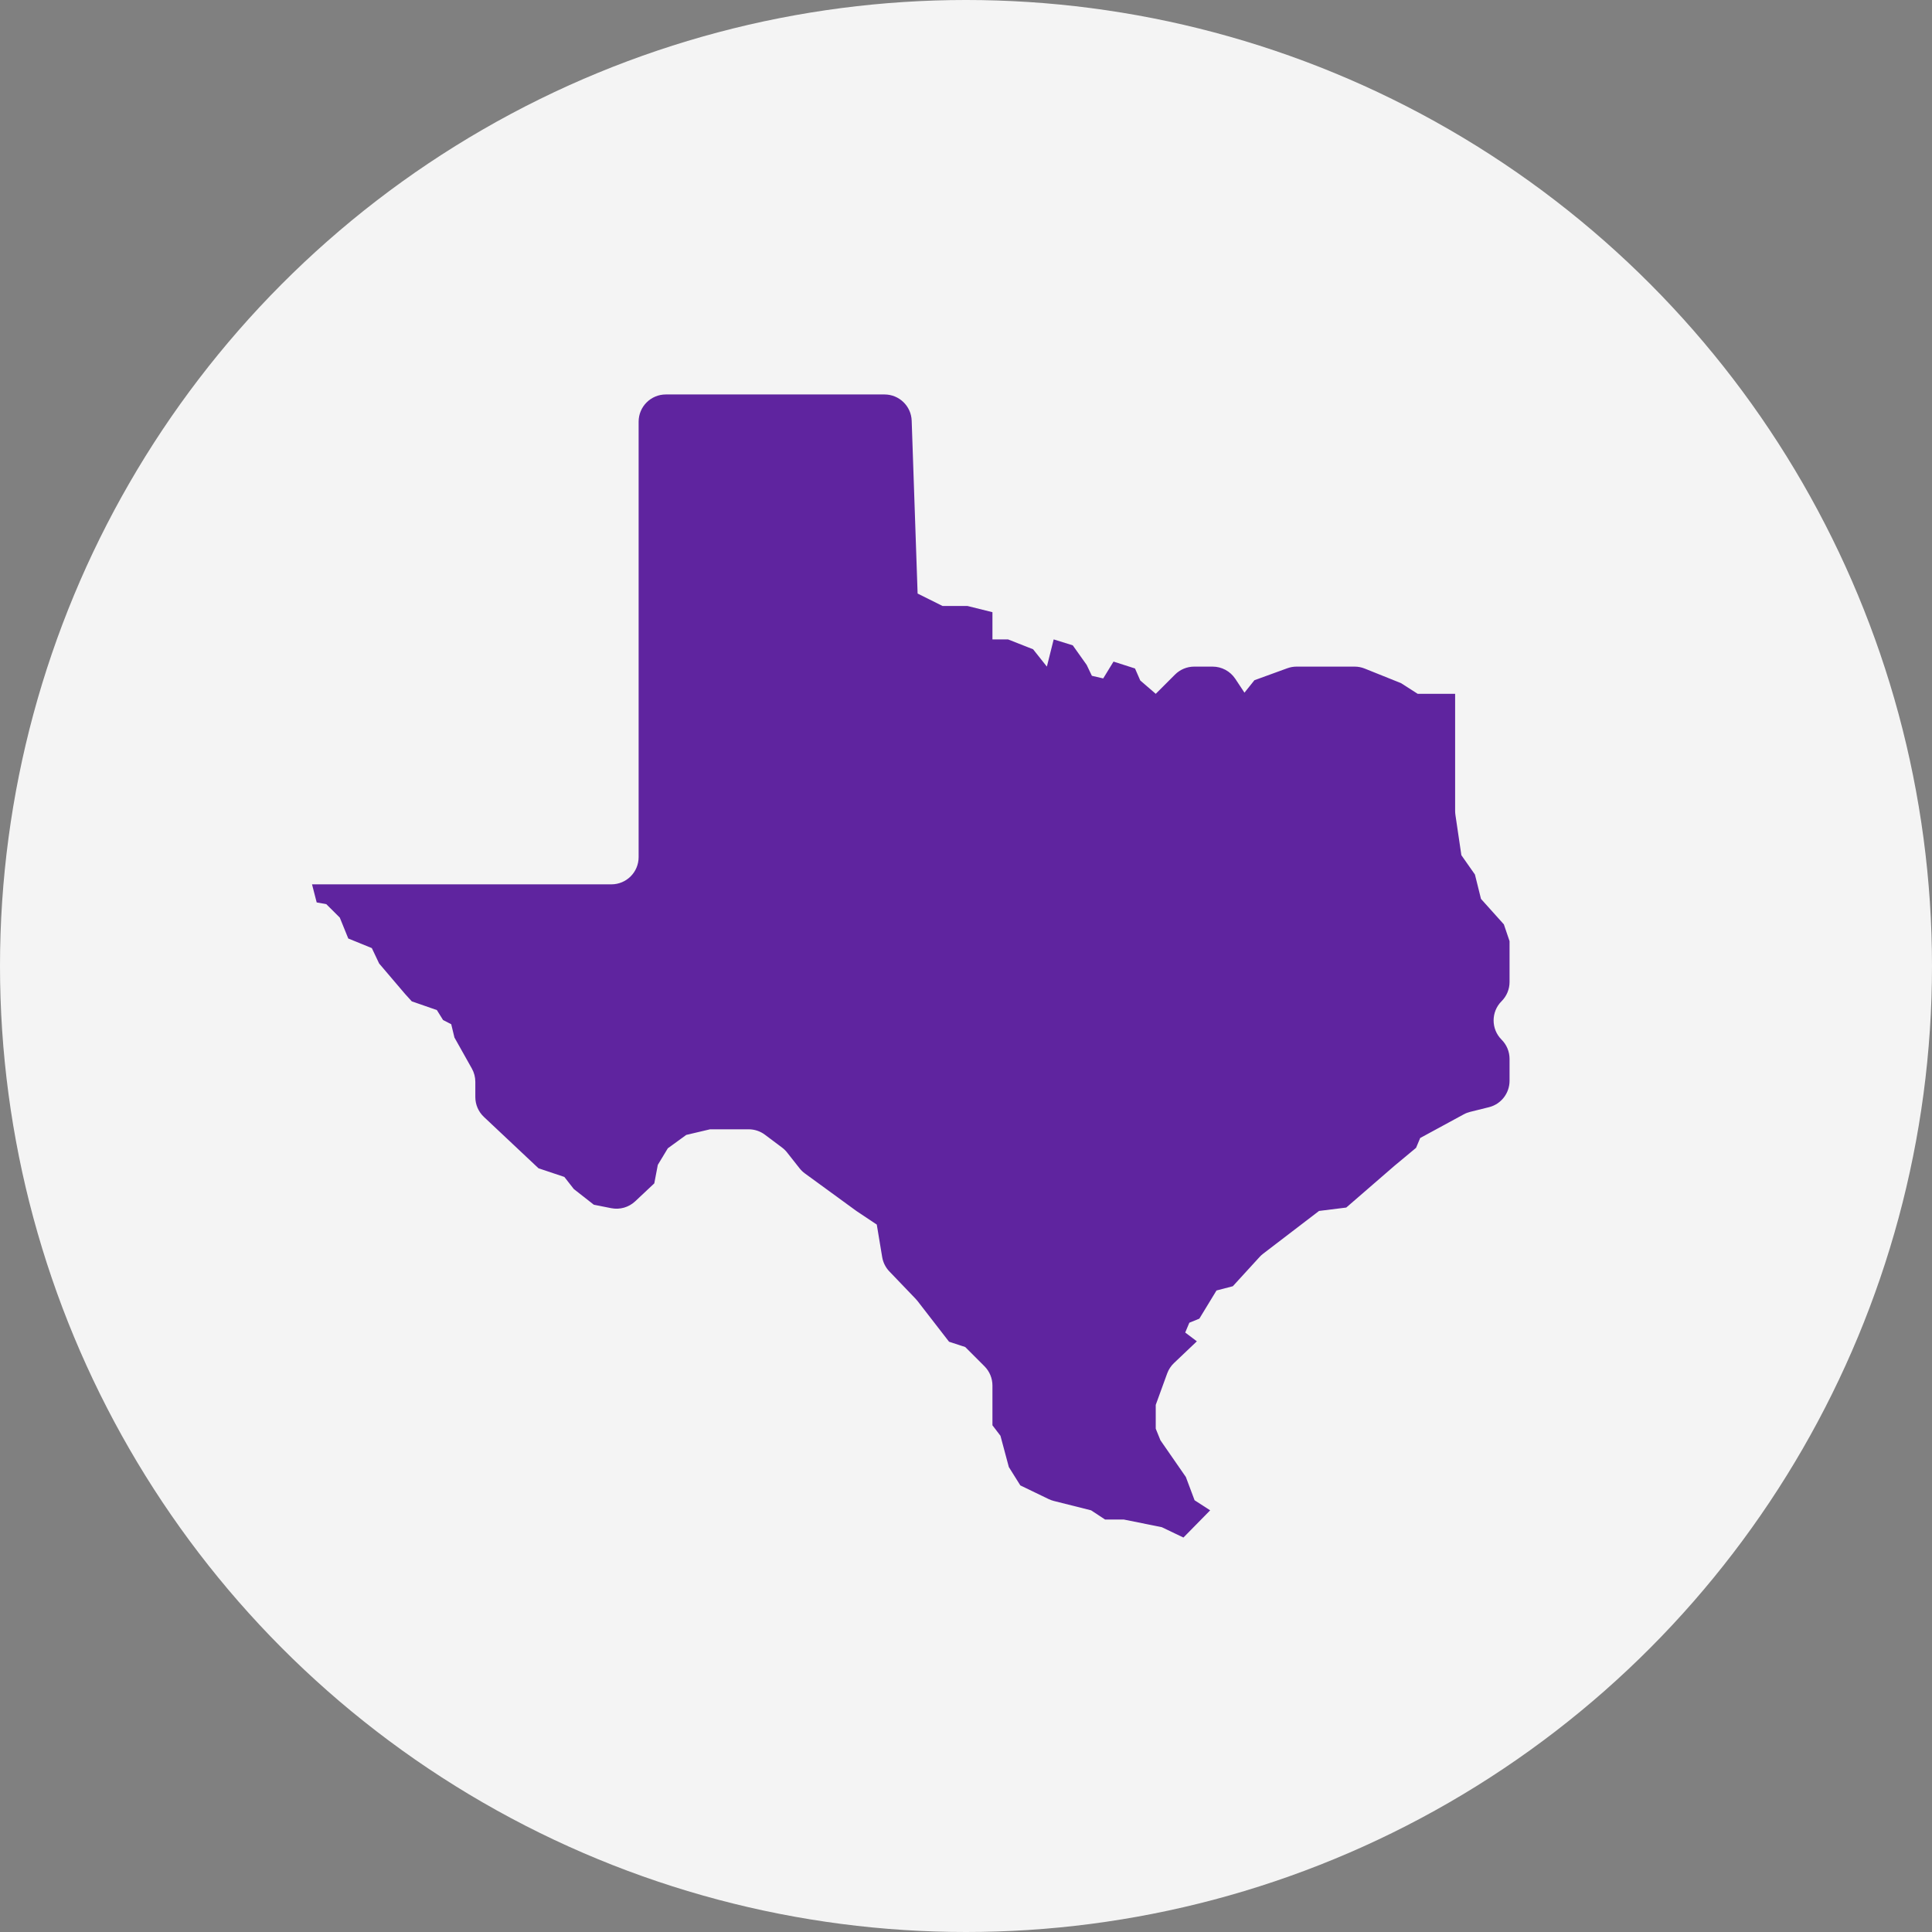
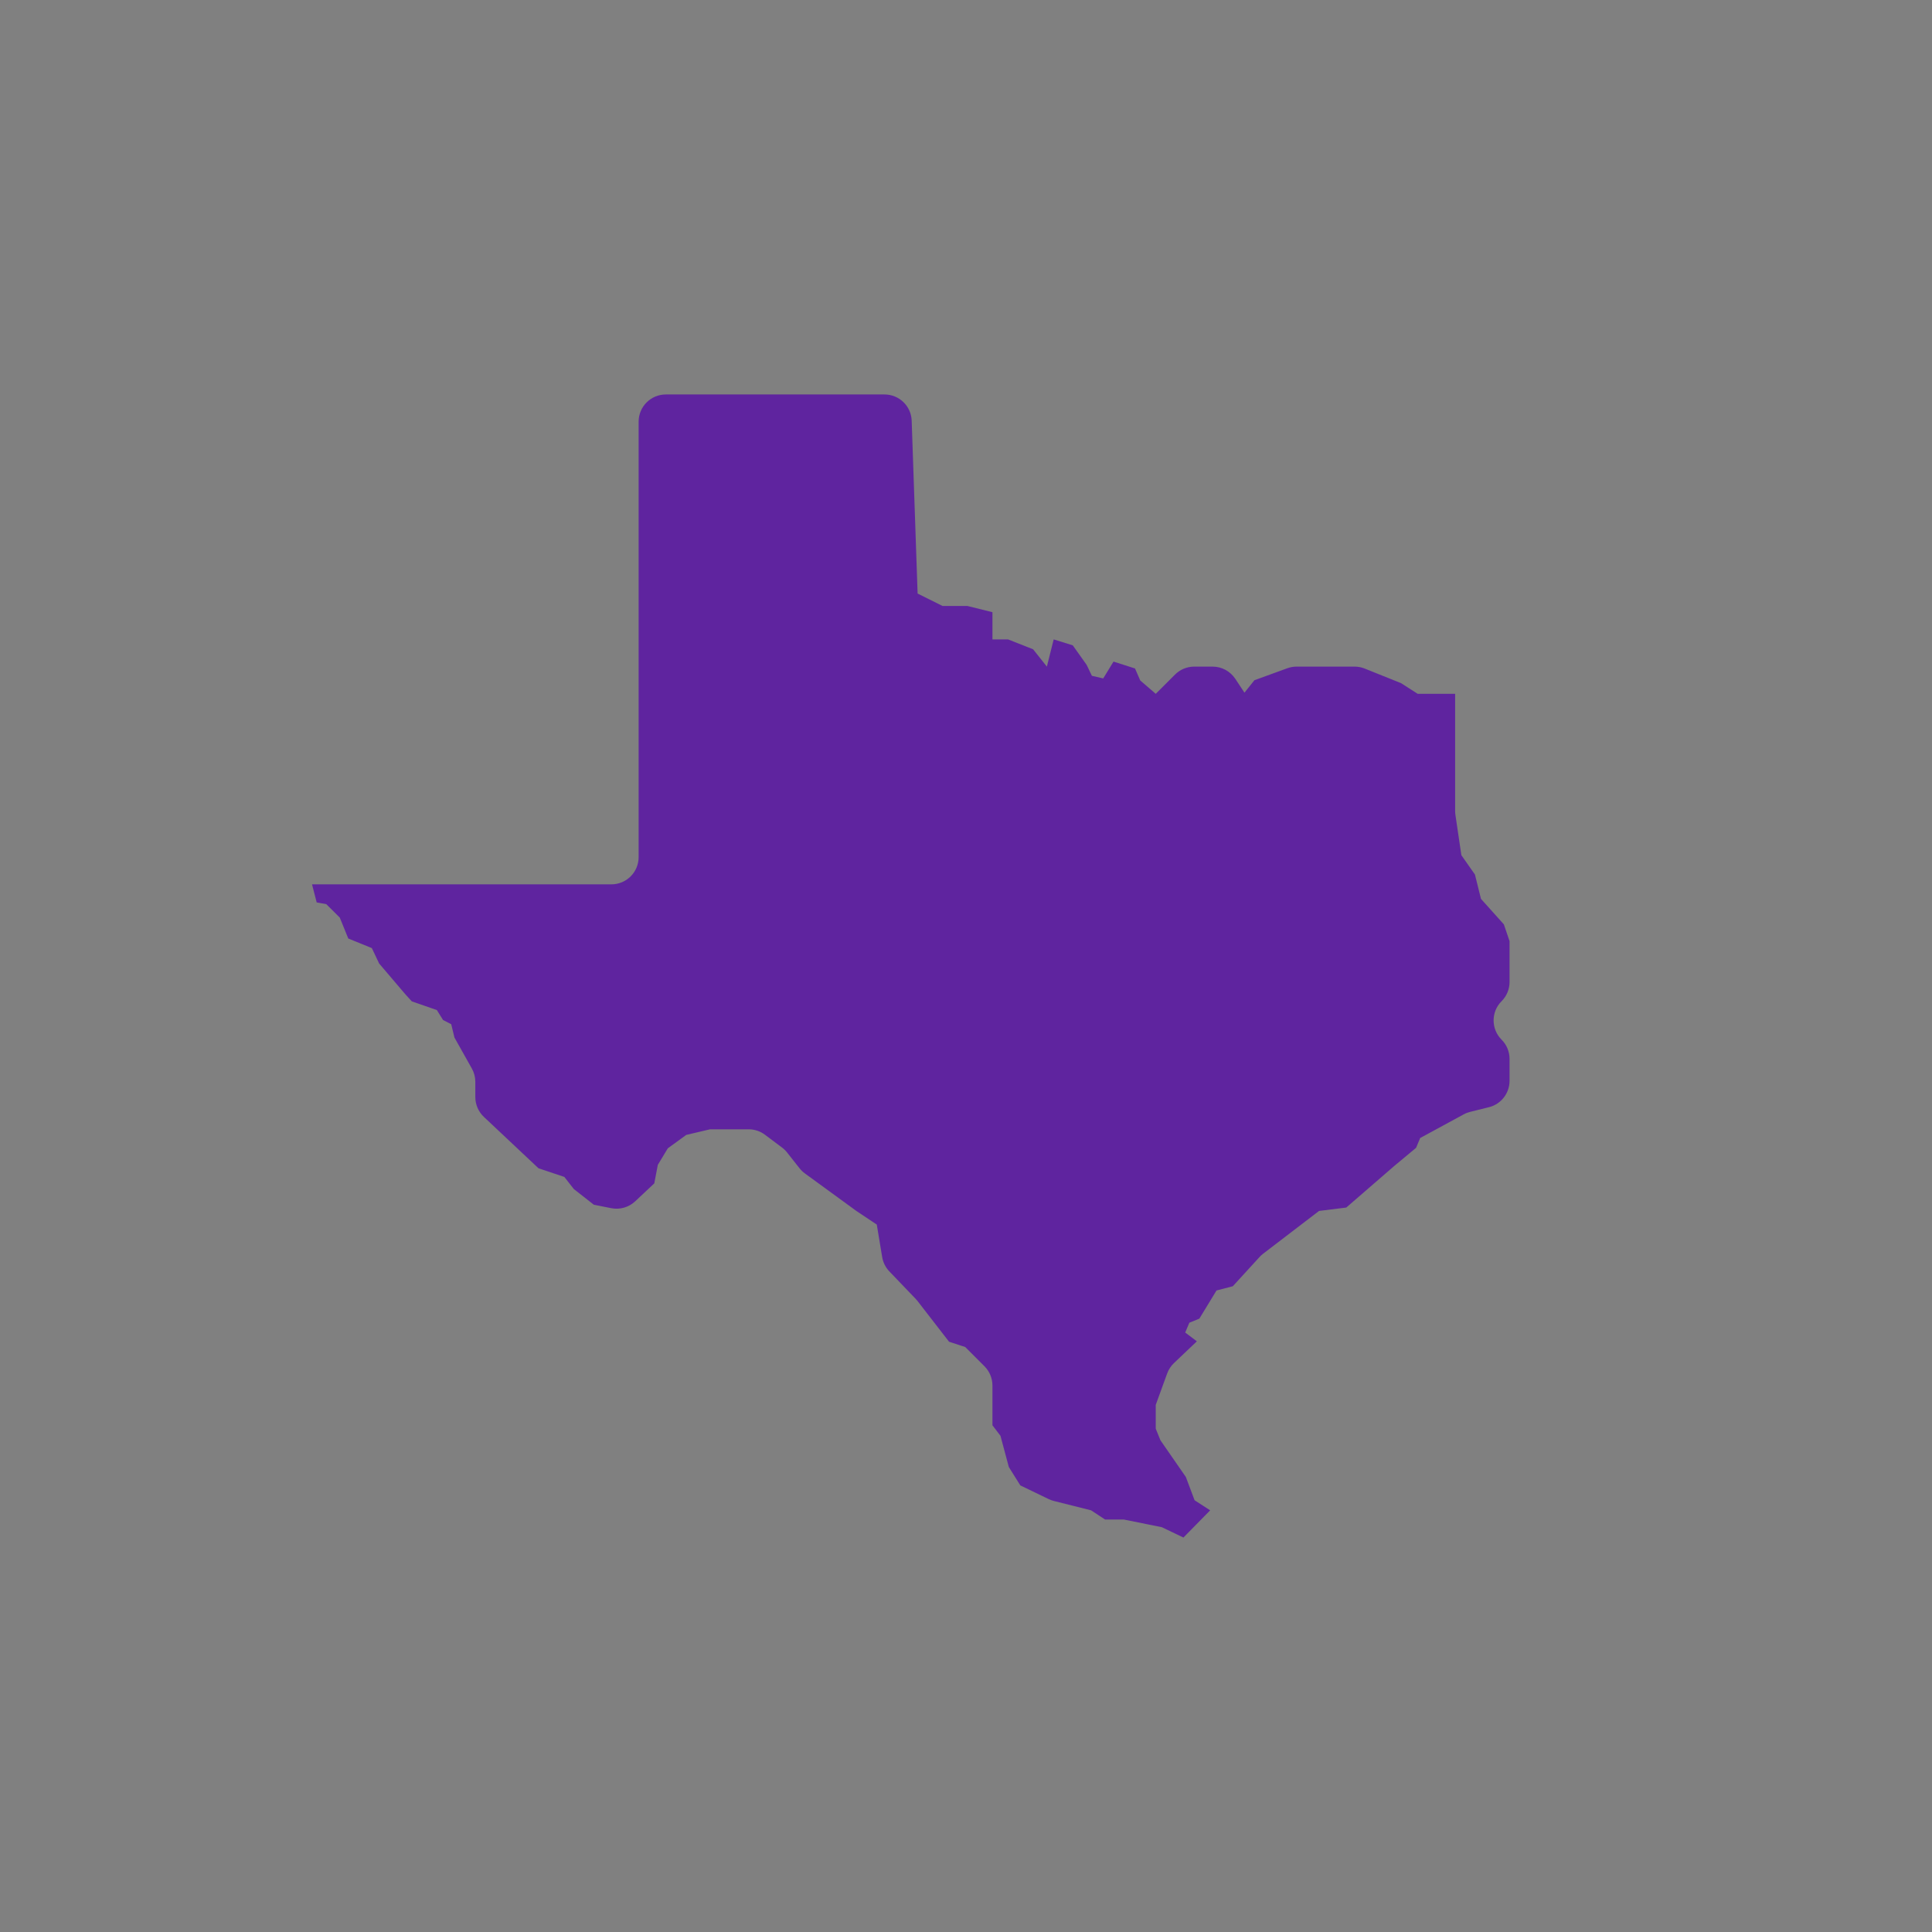
<svg xmlns="http://www.w3.org/2000/svg" width="105" height="105" viewBox="0 0 105 105" fill="none">
  <rect x="0" y="0" width="105" height="105" fill="#808080" stroke="none" />
  <g style="mix-blend-mode:multiply">
-     <circle cx="52.5" cy="52.5" r="52.5" fill="#F4F4F4" />
-   </g>
+     </g>
  <path d="M82.041 51.15L81.732 50.238L80.488 48.852L80.16 47.53L79.422 46.477L79.099 44.288C79.089 44.215 79.083 44.143 79.083 44.072V37.708H77.049L76.142 37.127L74.171 36.336C73.996 36.265 73.808 36.229 73.62 36.229H70.468C70.295 36.229 70.125 36.259 69.963 36.318L68.174 36.969L67.634 37.645L67.134 36.89C66.859 36.478 66.398 36.229 65.901 36.229H64.904C64.512 36.229 64.135 36.385 63.858 36.663L62.812 37.708L61.971 36.983L61.685 36.33L60.517 35.956L59.957 36.871L59.341 36.728L59.058 36.136L58.302 35.072L57.265 34.75L56.895 36.229L56.147 35.287L54.785 34.75H53.937V33.271L52.581 32.934H51.226L49.87 32.258L49.548 22.866C49.522 22.069 48.868 21.438 48.071 21.438H36.187C35.371 21.438 34.708 22.1 34.708 22.917V46.583C34.708 47.4 34.045 48.062 33.229 48.062H16.958L17.211 49.045L17.733 49.139L18.467 49.87L18.928 51.006L20.208 51.527L20.606 52.365L22.009 54.013L22.379 54.421L23.743 54.895L24.079 55.435L24.523 55.664L24.698 56.387L25.644 58.072C25.768 58.294 25.833 58.542 25.833 58.795V59.625C25.833 60.033 26.002 60.422 26.299 60.702L29.266 63.493L30.671 63.964L31.186 64.622L32.273 65.474L33.22 65.662C33.689 65.755 34.174 65.616 34.523 65.287L35.559 64.313L35.751 63.307L36.295 62.407L37.297 61.68L38.591 61.375H40.687C41.006 61.375 41.318 61.478 41.574 61.671L42.505 62.369C42.607 62.446 42.7 62.536 42.778 62.637L43.457 63.498C43.542 63.604 43.639 63.697 43.749 63.777L46.541 65.812L47.651 66.552L47.945 68.32C47.994 68.614 48.13 68.886 48.337 69.101L49.758 70.583C49.794 70.62 49.83 70.66 49.861 70.701L51.579 72.92L52.458 73.208L53.504 74.254C53.782 74.532 53.937 74.908 53.937 75.3V77.461L54.373 78.032L54.828 79.731L55.452 80.728L56.99 81.471C57.08 81.514 57.175 81.548 57.271 81.573L59.299 82.083L60.058 82.583H61.074L63.141 82.999L64.317 83.562L65.77 82.083L64.923 81.536L64.448 80.27L63.068 78.277L62.812 77.646V76.352L63.433 74.645C63.512 74.429 63.639 74.235 63.805 74.078L65.047 72.898L64.414 72.42L64.638 71.887L65.182 71.666L66.114 70.135L67.001 69.904L68.455 68.314C68.514 68.249 68.579 68.189 68.649 68.136L71.687 65.812L73.166 65.628L75.777 63.366L76.96 62.382L77.184 61.848L79.55 60.563C79.661 60.502 79.778 60.458 79.901 60.427L80.92 60.174C81.578 60.011 82.041 59.418 82.041 58.739V57.55C82.041 57.158 81.886 56.781 81.608 56.504C81.03 55.926 81.03 54.989 81.608 54.413C81.886 54.135 82.041 53.759 82.041 53.367V51.15Z" fill="#5F249F" />
</svg>